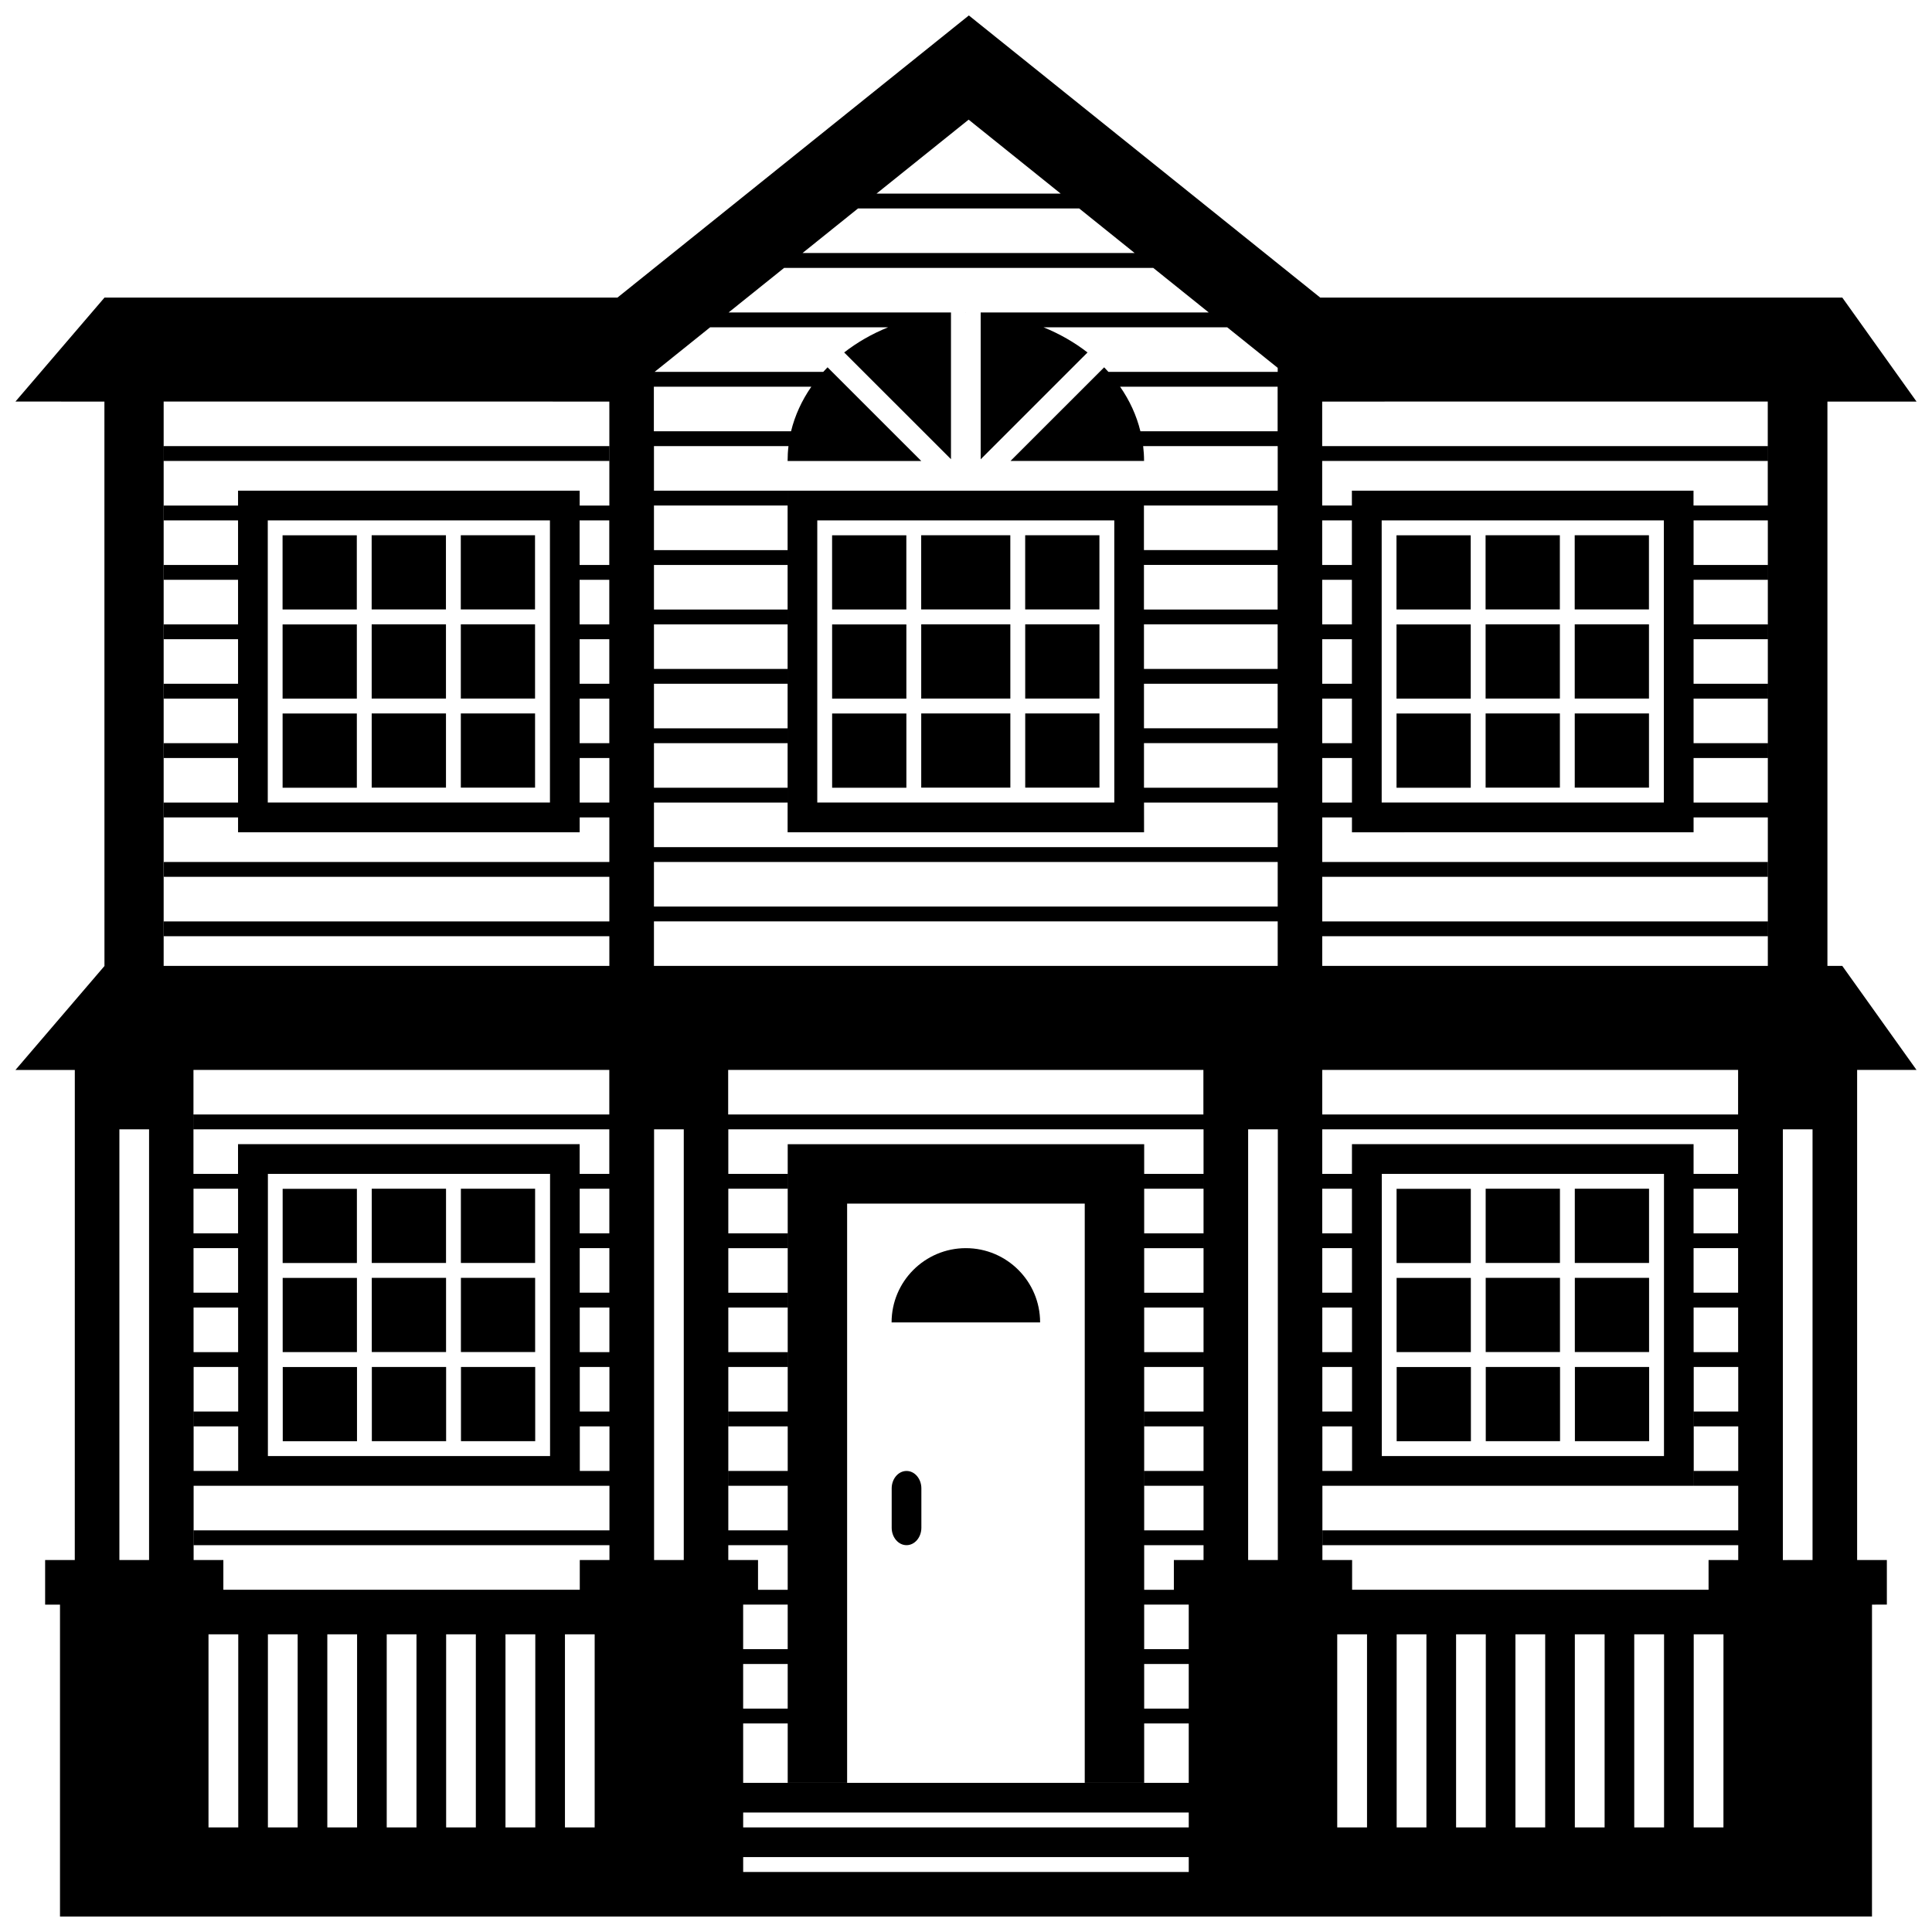
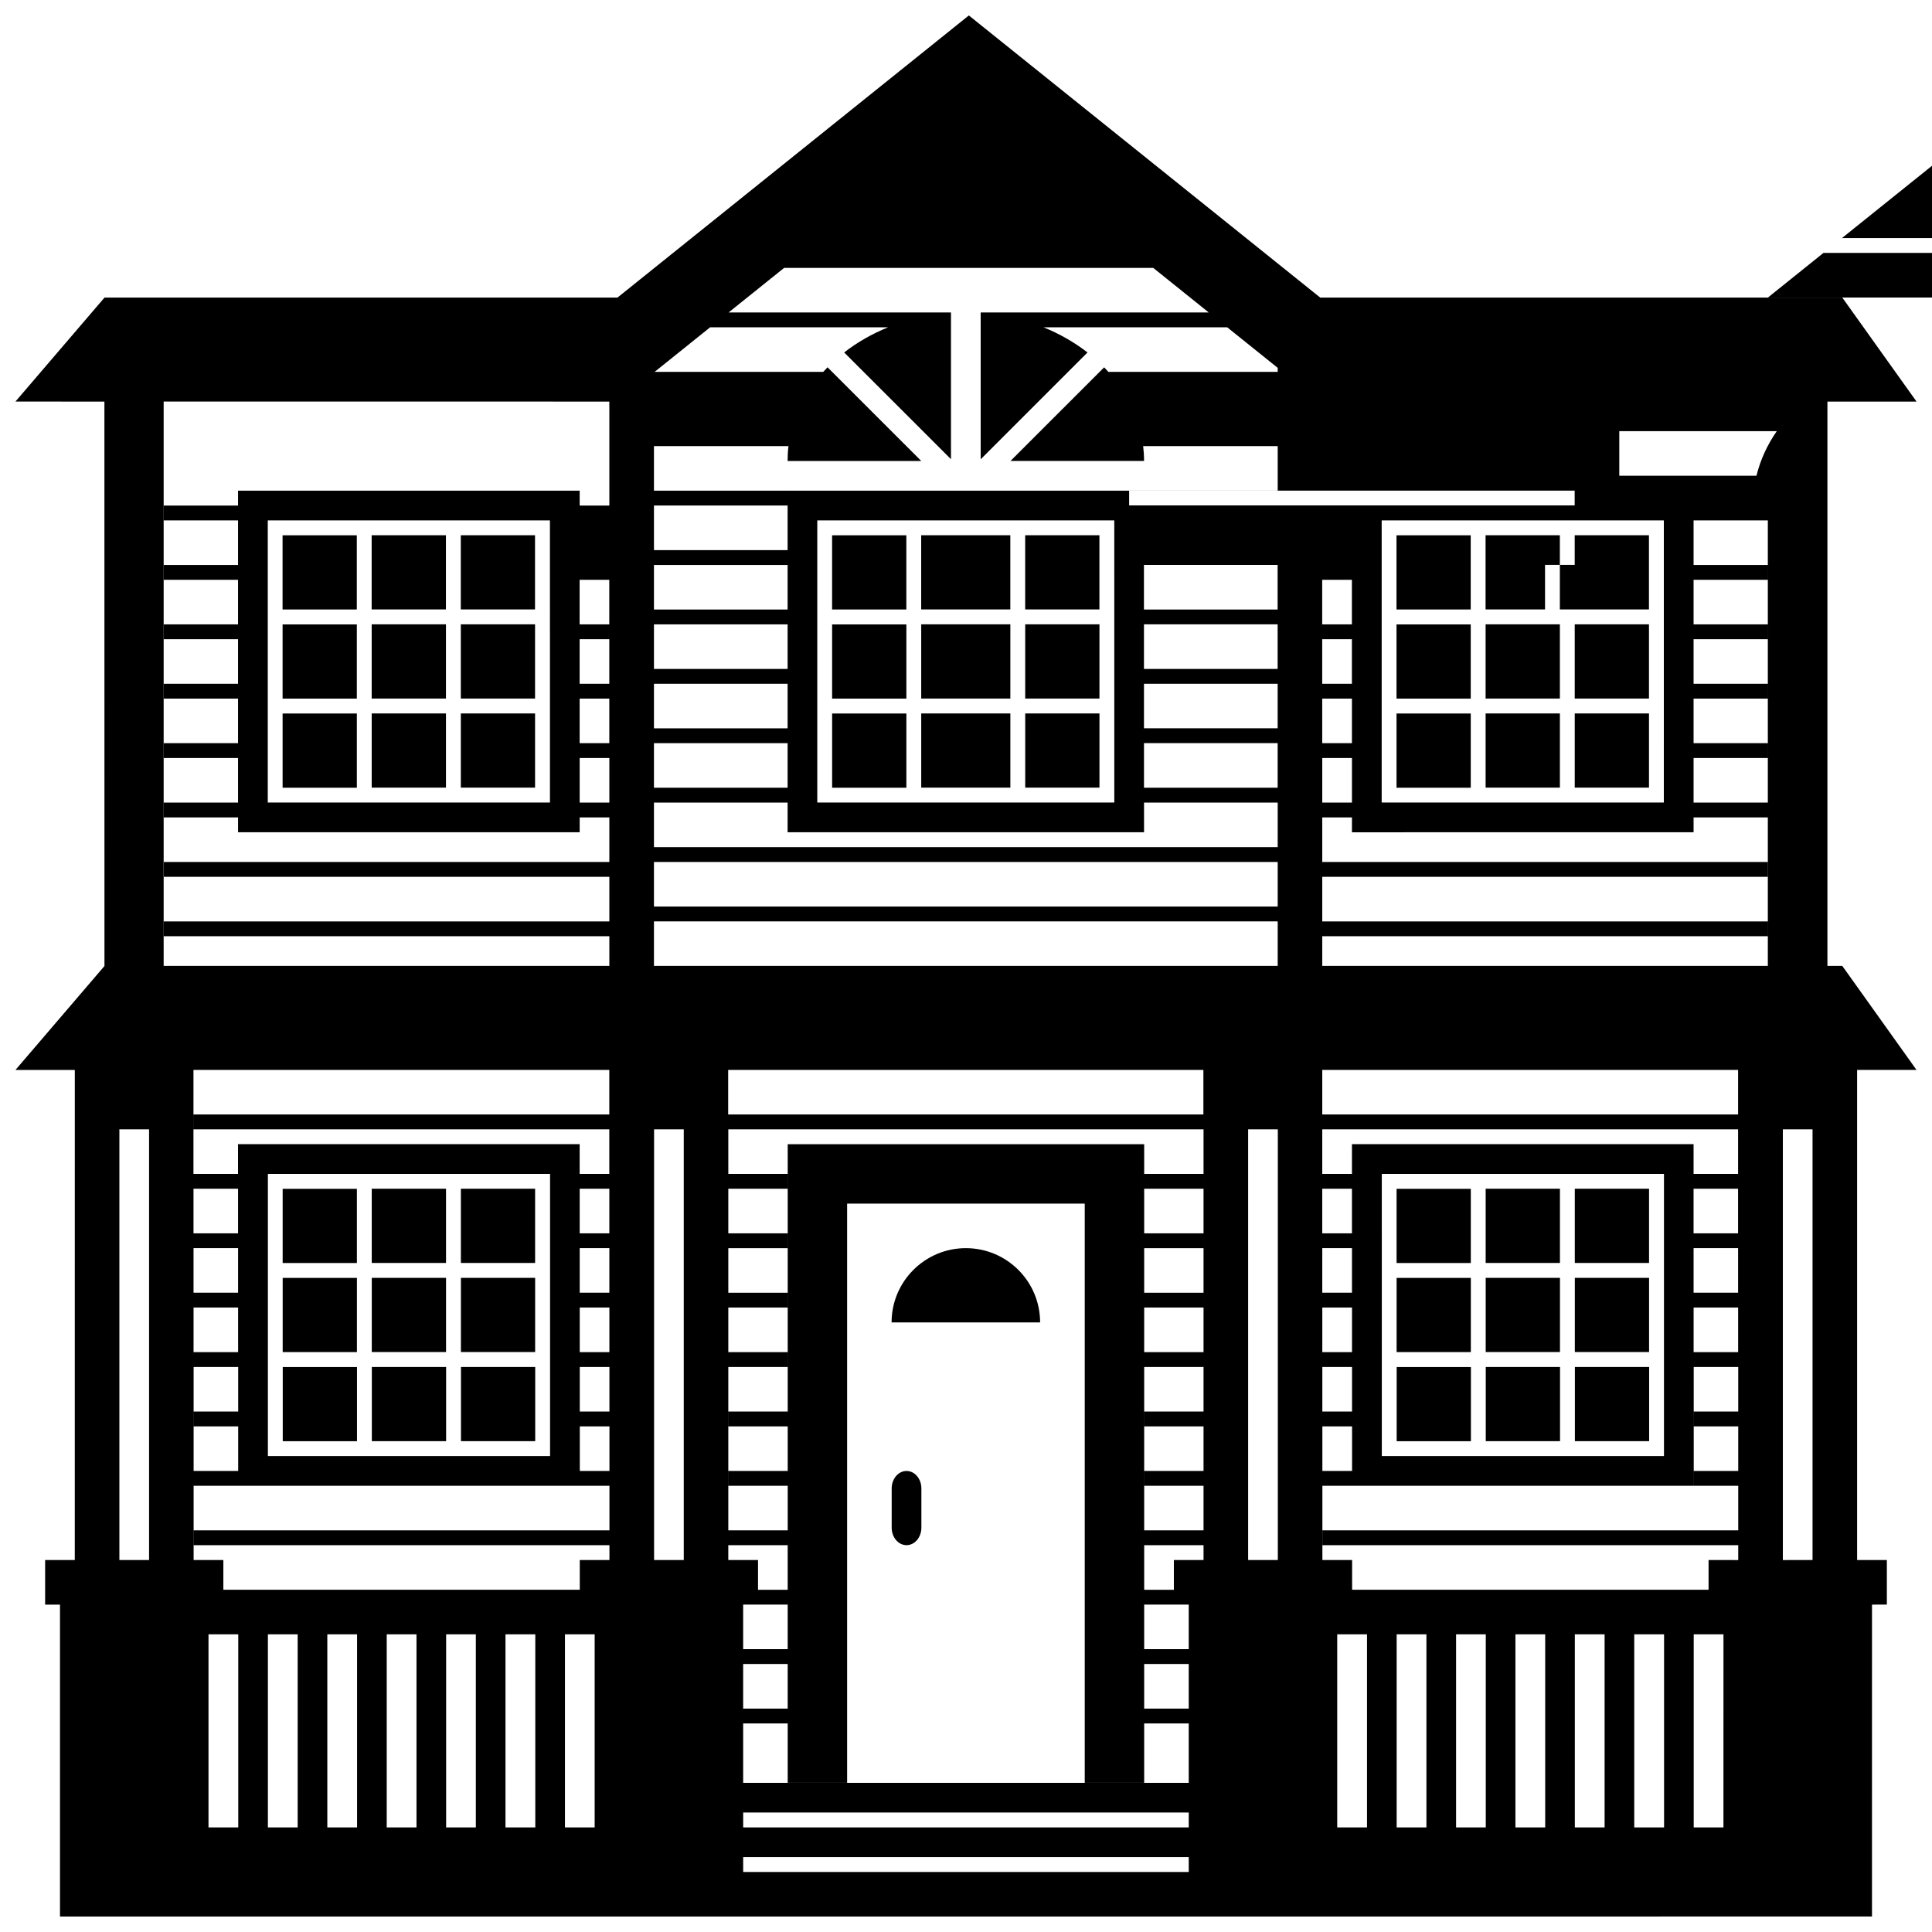
<svg xmlns="http://www.w3.org/2000/svg" fill="#000000" width="800px" height="800px" version="1.1" viewBox="144 144 512 512">
-   <path d="m159.9 651.9v-82.66h-3.941v-11.812h7.859l0.008-129.88h-15.73l23.586-27.543-0.012-149.58-23.578-0.008 23.609-27.562h135.94l93.113-74.762 93.109 74.762h138.36l19.68 27.57h-23.617v149.55h3.938l19.676 27.57h-15.742v129.88h7.879v11.812l-3.938 0.004-0.004 82.656zm299.13-11.809v-3.941l-118.08-0.004v3.945zm0-11.805v-3.949h-118.08v3.941h0.004v0.008zm-251.89-0.008v-51.168h7.856v51.168h7.887v-51.164h7.859v51.164h7.887v-51.164h7.856v51.164h7.887v-51.168h7.859v51.168h7.871v-51.172h-70.848v51.172zm78.719 0v-51.172h-7.902v51.172zm15.734 0v-51.172h-7.875v51.172zm204.68 0v-51.168h7.856v51.168h7.887v-51.164h7.859v51.164h7.871v-51.168h7.856v51.168h7.887v-51.164h7.859v51.164h7.887v-51.168h7.856v51.168h7.902v-51.164h7.859v51.164h7.875l0.008-51.172h-102.36v51.172zm-47.246-11.809v-15.742h-11.809v15.738h-15.75v-153.5h-62.973v153.5h-15.746v-15.738h-11.805v15.742zm-106.28-19.672v-11.82h-11.805v11.82zm106.28 0v-11.82h-11.809v11.82zm-106.28-15.75v-11.809h-11.805v11.809zm106.28 0v-11.809h-11.809v11.809zm-106.28-15.738v-11.816h-15.742v3.934h7.879v7.883zm102.34 0v-7.883h7.863v-3.938h-15.73v11.82zm-157.44-0.008v-7.875h7.863v-3.934h-110.17v-3.93h110.17v-11.812h-11.781v-0.004h-82.688v0.004h-15.73v19.676h7.879v7.875zm299.14 0v-7.875l7.863 0.004v-3.938h-110.18v-3.93h110.18v-11.812h-11.781v-3.93h11.781v-11.816h-11.781v-3.93h11.781v-11.812h-11.797l0.004 31.484h-86.625l0.027 0.004h-11.812v19.676h7.875v7.875zm19.688-7.871 7.867-0.004v-114.14h-7.867zm-432.97-0.004v-114.14h-7.867v114.14zm141.7 0v-114.14h-7.867v114.14zm157.43 0v-114.14h-7.867v114.14zm-102.33-8.566v-10.418c0-2.551 1.766-4.621 3.93-4.621h0.008c2.168 0 3.93 2.07 3.93 4.621v10.418c0 2.551-1.762 4.625-3.93 4.625h-0.008c-2.164 0-3.93-2.074-3.93-4.625zm-27.555 0.703v-11.812h-15.727v-3.93h15.727v-11.816h-15.727v-3.93h15.727v-70.852h94.469v7.871h15.727v3.93h-15.727v11.82h15.727v3.93h-15.727v11.809h15.727v3.93h-15.727v11.82h15.727v3.93h-15.727v43.297h15.73v-11.809h-15.715v-3.93h15.715v-11.816h-15.715v-3.93h15.715v-74.789h-125.94v11.809h15.73v3.93h-15.73v11.82h15.73v3.93h-15.73v11.809h15.73v3.93h-15.73v11.82h15.73v3.93h-15.73v43.301zm-145.63-15.742v-11.816h-11.793v-3.93h11.793v-11.812h-11.809v27.559zm98.391 0v-11.816h-7.856v11.816zm196.8 0v-11.816h-7.871v11.816zm-212.54-3.949v-74.777h-74.777v74.777zm295.2 0v-74.777h-74.781l0.004 74.777zm-366.04-3.93v-19.664h19.676v19.664zm295.2 0v-19.664h19.672v19.664zm-271.59-0.016v-19.664h19.684v19.664zm23.621 0v-19.664h19.672v19.664zm271.58 0v-19.664h19.684v19.664zm23.621 0v-19.664h19.676v19.664zm-255.86-7.852v-11.812h-7.856v11.812zm196.8 0v-11.812h-7.871v11.812zm-295.2-15.742v-11.82h-11.809v11.82zm98.391 0v-11.82h-7.856v11.82zm196.8 0v-11.82h-7.871v11.82zm102.33 0v-11.82h-11.797v11.82zm-385.71-0.008v-19.664h19.676v19.664zm295.2 0v-19.664h19.672v19.664zm-271.59-0.016v-19.664h19.684v19.664zm23.621 0v-19.664h19.672v19.664zm271.58 0v-19.664h19.684v19.664zm23.621 0v-19.664h19.676v19.664zm-181.07-7.852 0.004-0.004c0-10.863 8.824-19.676 19.68-19.68 10.863 0 19.68 8.816 19.68 19.676l-0.004 0.008zm-173.18-7.875v-11.809h-11.809v11.809zm98.391 0v-11.809h-7.856v11.809zm196.8 0v-11.809h-7.871v11.809zm102.33 0v-11.809h-11.797v11.809zm-385.71-7.871v-19.664h19.676v19.664zm295.2 0v-19.664h19.672v19.664zm-271.59-0.016v-19.664h19.684v19.664zm23.621 0v-19.664h19.672v19.664zm271.58 0v-19.664h19.684v19.664zm23.621 0v-19.664h19.676v19.664zm-354.25-7.852v-11.82h-11.809v11.82zm98.391 0v-11.82h-7.856v11.82zm196.8 0v-11.82h-7.871v11.82zm102.33 0v-11.82h-11.797v11.82zm-397.53-15.75v-7.871h90.535v7.871h7.856v-11.809h-110.19v-3.93h110.19v-11.812h-110.2l-0.004 27.551zm295.2 0 0.004-7.871h90.531v7.871h11.797v-11.809h-110.2v11.809zm-39.367-15.738v-11.812h-125.94v11.812zm141.7 0 0.004-11.812h-141.7l31.496 0.004v11.809zm-299.13-39.383v-7.856h-118.08v-3.93h118.08v-11.812h-118.06v-3.934h118.06v-11.812h-7.863v3.93h-90.531l-0.004-19.68h-19.68v-3.93h19.68v-11.809h-19.68v-3.93h19.68v-11.812h-19.68v-3.934h19.68v-11.812h-19.68v-3.93h19.68v-11.812h-19.684v-3.934h19.684v-3.941h90.535v3.941h7.863v-25.793h-0.004v-1.758h-14.977l-0.012-0.004h-103.12v149.55zm177.12 0v-11.793h-165.3v11.793zm129.89 0v-39.344h-19.676v3.93l-90.535 0.008v-3.938h-7.871v11.812h118.05v3.934h-118.05v11.812h118.07v3.93h-118.07v7.856zm-129.89-15.723v-11.816h-165.3v11.816zm0-15.75v-11.812h-35.426l0.008 7.871h-94.461v-90.523h129.88v-11.805h-35.656c0.152 1.289 0.238 2.602 0.238 3.926l-0.008 0.008-35.387-0.004 23.59-23.586v-0.023h0.023l1.207-1.203c0.383 0.395 0.754 0.797 1.121 1.203h44.871v-1.066l-13.387-10.75h-48.684c4.289 1.738 8.219 4 11.668 6.676l-28.312 28.309v-38.914h60.438l-14.711-11.812h-97.812l-14.723 11.816h58.938v38.879l-28.305-28.285c3.438-2.672 7.352-4.93 11.629-6.66h-47.156l-14.707 11.809h44.688c0.367-0.41 0.75-0.816 1.141-1.215l1.211 1.215h0.012v0.008l23.613 23.605h-35.422v-0.008c0-1.324 0.074-2.637 0.23-3.926h-35.648v11.805h35.418v3.934h-35.418v11.816h35.418v3.934h-35.418v11.812h35.418v3.93h-35.418v11.812h35.418v3.934h-35.418v11.805h35.418v3.934h-35.418v11.812h35.418v3.93h-35.418v11.812zm-295.2-7.871v-3.93h19.684v3.93zm118.08-3.93v-11.82h-7.863v11.82zm196.8 0v-11.82h-7.871v11.82zm110.21 0v-74.789h-19.676v11.812h19.668v3.93h-19.668v11.812h19.668v3.934h-19.668v11.812h19.668v3.93h-19.668v11.809h19.668v3.93h-19.668v11.82zm-322.75-0.012-0.004-74.777h-74.777v74.777zm149.56 0-0.004-74.777-78.711 0.004v74.773zm145.63 0 0.004-74.777h-74.777v74.777zm-366.04-3.93v-19.664h19.676v19.664zm145.63 0v-19.664h19.676v19.664zm118.07 0v-11.812h-35.426v11.812zm31.5 0v-19.664h19.672v19.664zm-271.59-0.016v-19.664h19.684v19.664zm23.621 0v-19.664h19.672v19.664zm122.01 0v-19.664h23.621v19.664zm27.559 0v-19.664h19.676v19.664zm122.01 0v-19.664h19.684v19.664zm23.621 0v-19.664h19.676v19.664zm-255.85-11.793v-11.809h-7.863v11.809zm196.8 0v-11.809h-7.871v11.809zm-19.684-3.938v-11.805h-35.426v11.805zm-263.7-7.871v-19.664h19.676v19.664zm145.63 0v-19.664h19.676v19.664zm149.57 0v-19.664h19.672v19.664zm-271.59-0.016v-19.664h19.684v19.664zm23.621 0v-19.664h19.672v19.664zm122.01 0v-19.664h23.621v19.664zm27.559 0v-19.664h19.676v19.664zm122.01 0v-19.664h19.684v19.664zm23.621 0v-19.664h19.676v19.664zm-255.85-3.914v-11.812h-7.863v11.812zm196.8 0v-11.812h-7.871v11.812zm-19.684-3.938v-11.812h-35.426v11.812zm-177.12-11.809v-11.812h-7.863v11.812zm196.8 0v-11.812h-7.871v11.812zm-19.684-3.934v-11.812h-35.426v11.812zm-263.7-0.008v-19.664h19.676v19.664zm145.63 0v-19.664h19.676v19.664zm149.57 0v-19.664h19.672v19.664zm-271.59-0.016v-19.664h19.684v19.664zm23.621 0v-19.664h19.672v19.664zm122.01 0v-19.664h23.621v19.664zm27.559 0v-19.664h19.676v19.664zm122.01 0v-19.664h19.684v19.664zm23.621 0v-19.664h19.676v19.664zm-255.85-11.785v-11.812h-7.863v11.812zm196.8 0v-11.812h-7.871v11.812zm-19.684-3.938v-11.816h-35.426v11.816zm19.684-11.809v-3.941h90.535v3.941h19.676v-27.555h-96.723l-0.004 0.004-21.355 0.004v11.805h118.07v3.93h-118.07v11.812zm-314.88-11.812v-3.93h118.07v3.93zm171.63-19.684h-41.734v11.816h36.355c1.031-4.223 2.871-8.203 5.379-11.816zm123.57 11.816v-11.816h-41.75c2.512 3.621 4.359 7.598 5.387 11.816zm-82.652-31.492c0.047 0 0.102 0.004 0.152 0.004h-0.309c0.051 0.008 0.105-0.004 0.156-0.004zm44.766-15.742-14.703-11.816h-58.609l-14.711 11.816zm-19.602-15.746-24.402-19.602-24.414 19.602z" fill-rule="evenodd" />
+   <path d="m159.9 651.9v-82.66h-3.941v-11.812h7.859l0.008-129.88h-15.73l23.586-27.543-0.012-149.58-23.578-0.008 23.609-27.562h135.94l93.113-74.762 93.109 74.762h138.36l19.68 27.57h-23.617v149.55h3.938l19.676 27.57h-15.742v129.88h7.879v11.812l-3.938 0.004-0.004 82.656zm299.13-11.809v-3.941l-118.08-0.004v3.945zm0-11.805v-3.949h-118.08v3.941h0.004v0.008zm-251.89-0.008v-51.168h7.856v51.168h7.887v-51.164h7.859v51.164h7.887v-51.164h7.856v51.164h7.887v-51.168h7.859v51.168h7.871v-51.172h-70.848v51.172zm78.719 0v-51.172h-7.902v51.172zm15.734 0v-51.172h-7.875v51.172zm204.68 0v-51.168h7.856v51.168h7.887v-51.164h7.859v51.164h7.871v-51.168h7.856v51.168h7.887v-51.164h7.859v51.164h7.887v-51.168h7.856v51.168h7.902v-51.164h7.859v51.164h7.875l0.008-51.172h-102.36v51.172zm-47.246-11.809v-15.742h-11.809v15.738h-15.75v-153.5h-62.973v153.5h-15.746v-15.738h-11.805v15.742zm-106.28-19.672v-11.82h-11.805v11.82zm106.28 0v-11.82h-11.809v11.82zm-106.28-15.75v-11.809h-11.805v11.809zm106.28 0v-11.809h-11.809v11.809zm-106.28-15.738v-11.816h-15.742v3.934h7.879v7.883zm102.34 0v-7.883h7.863v-3.938h-15.73v11.82zm-157.44-0.008v-7.875h7.863v-3.934h-110.17v-3.93h110.17v-11.812h-11.781v-0.004h-82.688v0.004h-15.73v19.676h7.879v7.875zm299.14 0v-7.875l7.863 0.004v-3.938h-110.18v-3.93h110.18v-11.812h-11.781v-3.93h11.781v-11.816h-11.781v-3.93h11.781v-11.812h-11.797l0.004 31.484h-86.625l0.027 0.004h-11.812v19.676h7.875v7.875zm19.688-7.871 7.867-0.004v-114.14h-7.867zm-432.97-0.004v-114.14h-7.867v114.14zm141.7 0v-114.14h-7.867v114.14zm157.43 0v-114.14h-7.867v114.14zm-102.33-8.566v-10.418c0-2.551 1.766-4.621 3.93-4.621h0.008c2.168 0 3.93 2.07 3.93 4.621v10.418c0 2.551-1.762 4.625-3.93 4.625h-0.008c-2.164 0-3.93-2.074-3.93-4.625zm-27.555 0.703v-11.812h-15.727v-3.93h15.727v-11.816h-15.727v-3.93h15.727v-70.852h94.469v7.871h15.727v3.93h-15.727v11.82h15.727v3.93h-15.727v11.809h15.727v3.93h-15.727v11.82h15.727v3.93h-15.727v43.297h15.73v-11.809h-15.715v-3.93h15.715v-11.816h-15.715v-3.93h15.715v-74.789h-125.94v11.809h15.73v3.93h-15.73v11.82h15.73v3.93h-15.73v11.809h15.73v3.93h-15.73v11.82h15.73v3.93h-15.73v43.301zm-145.63-15.742v-11.816h-11.793v-3.93h11.793v-11.812h-11.809v27.559zm98.391 0v-11.816h-7.856v11.816zm196.8 0v-11.816h-7.871v11.816zm-212.54-3.949v-74.777h-74.777v74.777zm295.2 0v-74.777h-74.781l0.004 74.777zm-366.04-3.93v-19.664h19.676v19.664zm295.2 0v-19.664h19.672v19.664zm-271.59-0.016v-19.664h19.684v19.664zm23.621 0v-19.664h19.672v19.664zm271.58 0v-19.664h19.684v19.664zm23.621 0v-19.664h19.676v19.664zm-255.86-7.852v-11.812h-7.856v11.812zm196.8 0v-11.812h-7.871v11.812zm-295.2-15.742v-11.82h-11.809v11.82zm98.391 0v-11.82h-7.856v11.82zm196.8 0v-11.82h-7.871v11.82zm102.33 0v-11.82h-11.797v11.82zm-385.71-0.008v-19.664h19.676v19.664zm295.2 0v-19.664h19.672v19.664zm-271.59-0.016v-19.664h19.684v19.664zm23.621 0v-19.664h19.672v19.664zm271.58 0v-19.664h19.684v19.664zm23.621 0v-19.664h19.676v19.664zm-181.07-7.852 0.004-0.004c0-10.863 8.824-19.676 19.68-19.68 10.863 0 19.68 8.816 19.68 19.676l-0.004 0.008zm-173.18-7.875v-11.809h-11.809v11.809zm98.391 0v-11.809h-7.856v11.809zm196.8 0v-11.809h-7.871v11.809zm102.33 0v-11.809h-11.797v11.809zm-385.71-7.871v-19.664h19.676v19.664zm295.2 0v-19.664h19.672v19.664zm-271.59-0.016v-19.664h19.684v19.664zm23.621 0v-19.664h19.672v19.664zm271.58 0v-19.664h19.684v19.664zm23.621 0v-19.664h19.676v19.664zm-354.25-7.852v-11.82h-11.809v11.82zm98.391 0v-11.82h-7.856v11.82zm196.8 0v-11.82h-7.871v11.82zm102.33 0v-11.82h-11.797v11.82zm-397.53-15.75v-7.871h90.535v7.871h7.856v-11.809h-110.19v-3.93h110.19v-11.812h-110.2l-0.004 27.551zm295.2 0 0.004-7.871h90.531v7.871h11.797v-11.809h-110.2v11.809zm-39.367-15.738v-11.812h-125.94v11.812zm141.7 0 0.004-11.812h-141.7l31.496 0.004v11.809zm-299.13-39.383v-7.856h-118.08v-3.93h118.08v-11.812h-118.06v-3.934h118.06v-11.812h-7.863v3.93h-90.531l-0.004-19.68h-19.68v-3.93h19.68v-11.809h-19.68v-3.93h19.68v-11.812h-19.68v-3.934h19.68v-11.812h-19.68v-3.93h19.68v-11.812h-19.684v-3.934h19.684v-3.941h90.535v3.941h7.863v-25.793h-0.004v-1.758h-14.977l-0.012-0.004h-103.12v149.55zm177.12 0v-11.793h-165.3v11.793zm129.89 0v-39.344h-19.676v3.93l-90.535 0.008v-3.938h-7.871v11.812h118.05v3.934h-118.05v11.812h118.07v3.93h-118.07v7.856zm-129.89-15.723v-11.816h-165.3v11.816zm0-15.75v-11.812h-35.426l0.008 7.871h-94.461v-90.523h129.88v-11.805h-35.656c0.152 1.289 0.238 2.602 0.238 3.926l-0.008 0.008-35.387-0.004 23.59-23.586v-0.023h0.023l1.207-1.203c0.383 0.395 0.754 0.797 1.121 1.203h44.871v-1.066l-13.387-10.75h-48.684c4.289 1.738 8.219 4 11.668 6.676l-28.312 28.309v-38.914h60.438l-14.711-11.812h-97.812l-14.723 11.816h58.938v38.879l-28.305-28.285c3.438-2.672 7.352-4.93 11.629-6.66h-47.156l-14.707 11.809h44.688c0.367-0.41 0.75-0.816 1.141-1.215l1.211 1.215h0.012v0.008l23.613 23.605h-35.422v-0.008c0-1.324 0.074-2.637 0.23-3.926h-35.648v11.805h35.418v3.934h-35.418v11.816h35.418v3.934h-35.418v11.812h35.418v3.93h-35.418v11.812h35.418v3.934h-35.418v11.805h35.418v3.934h-35.418v11.812h35.418v3.93h-35.418v11.812zm-295.2-7.871v-3.93h19.684v3.93zm118.08-3.93v-11.82h-7.863v11.82zm196.8 0v-11.82h-7.871v11.82zm110.21 0v-74.789h-19.676v11.812h19.668v3.93h-19.668v11.812h19.668v3.934h-19.668v11.812h19.668v3.93h-19.668v11.809h19.668v3.93h-19.668v11.82zm-322.75-0.012-0.004-74.777h-74.777v74.777zm149.56 0-0.004-74.777-78.711 0.004v74.773zm145.63 0 0.004-74.777h-74.777v74.777zm-366.04-3.93v-19.664h19.676v19.664zm145.63 0v-19.664h19.676v19.664zm118.07 0v-11.812h-35.426v11.812zm31.5 0v-19.664h19.672v19.664zm-271.59-0.016v-19.664h19.684v19.664zm23.621 0v-19.664h19.672v19.664zm122.01 0v-19.664h23.621v19.664zm27.559 0v-19.664h19.676v19.664zm122.01 0v-19.664h19.684v19.664zm23.621 0v-19.664h19.676v19.664zm-255.85-11.793v-11.809h-7.863v11.809zm196.8 0v-11.809h-7.871v11.809zm-19.684-3.938v-11.805h-35.426v11.805zm-263.7-7.871v-19.664h19.676v19.664zm145.63 0v-19.664h19.676v19.664zm149.57 0v-19.664h19.672v19.664zm-271.59-0.016v-19.664h19.684v19.664zm23.621 0v-19.664h19.672v19.664zm122.01 0v-19.664h23.621v19.664zm27.559 0v-19.664h19.676v19.664zm122.01 0v-19.664h19.684v19.664zm23.621 0v-19.664h19.676v19.664zm-255.85-3.914v-11.812h-7.863v11.812zm196.8 0v-11.812h-7.871v11.812zm-19.684-3.938v-11.812h-35.426v11.812zm-177.12-11.809v-11.812h-7.863v11.812zm196.8 0v-11.812h-7.871v11.812zm-19.684-3.934v-11.812h-35.426v11.812zm-263.7-0.008v-19.664h19.676v19.664zm145.63 0v-19.664h19.676v19.664zm149.57 0v-19.664h19.672v19.664zm-271.59-0.016v-19.664h19.684v19.664zm23.621 0v-19.664h19.672v19.664zm122.01 0v-19.664h23.621v19.664zm27.559 0v-19.664h19.676v19.664zm122.01 0v-19.664h19.684v19.664zm23.621 0v-19.664h19.676v19.664zv-11.812h-7.863v11.812zm196.8 0v-11.812h-7.871v11.812zm-19.684-3.938v-11.816h-35.426v11.816zm19.684-11.809v-3.941h90.535v3.941h19.676v-27.555h-96.723l-0.004 0.004-21.355 0.004v11.805h118.07v3.93h-118.07v11.812zm-314.88-11.812v-3.93h118.07v3.93zm171.63-19.684h-41.734v11.816h36.355c1.031-4.223 2.871-8.203 5.379-11.816zm123.57 11.816v-11.816h-41.75c2.512 3.621 4.359 7.598 5.387 11.816zm-82.652-31.492c0.047 0 0.102 0.004 0.152 0.004h-0.309c0.051 0.008 0.105-0.004 0.156-0.004zm44.766-15.742-14.703-11.816h-58.609l-14.711 11.816zm-19.602-15.746-24.402-19.602-24.414 19.602z" fill-rule="evenodd" />
</svg>